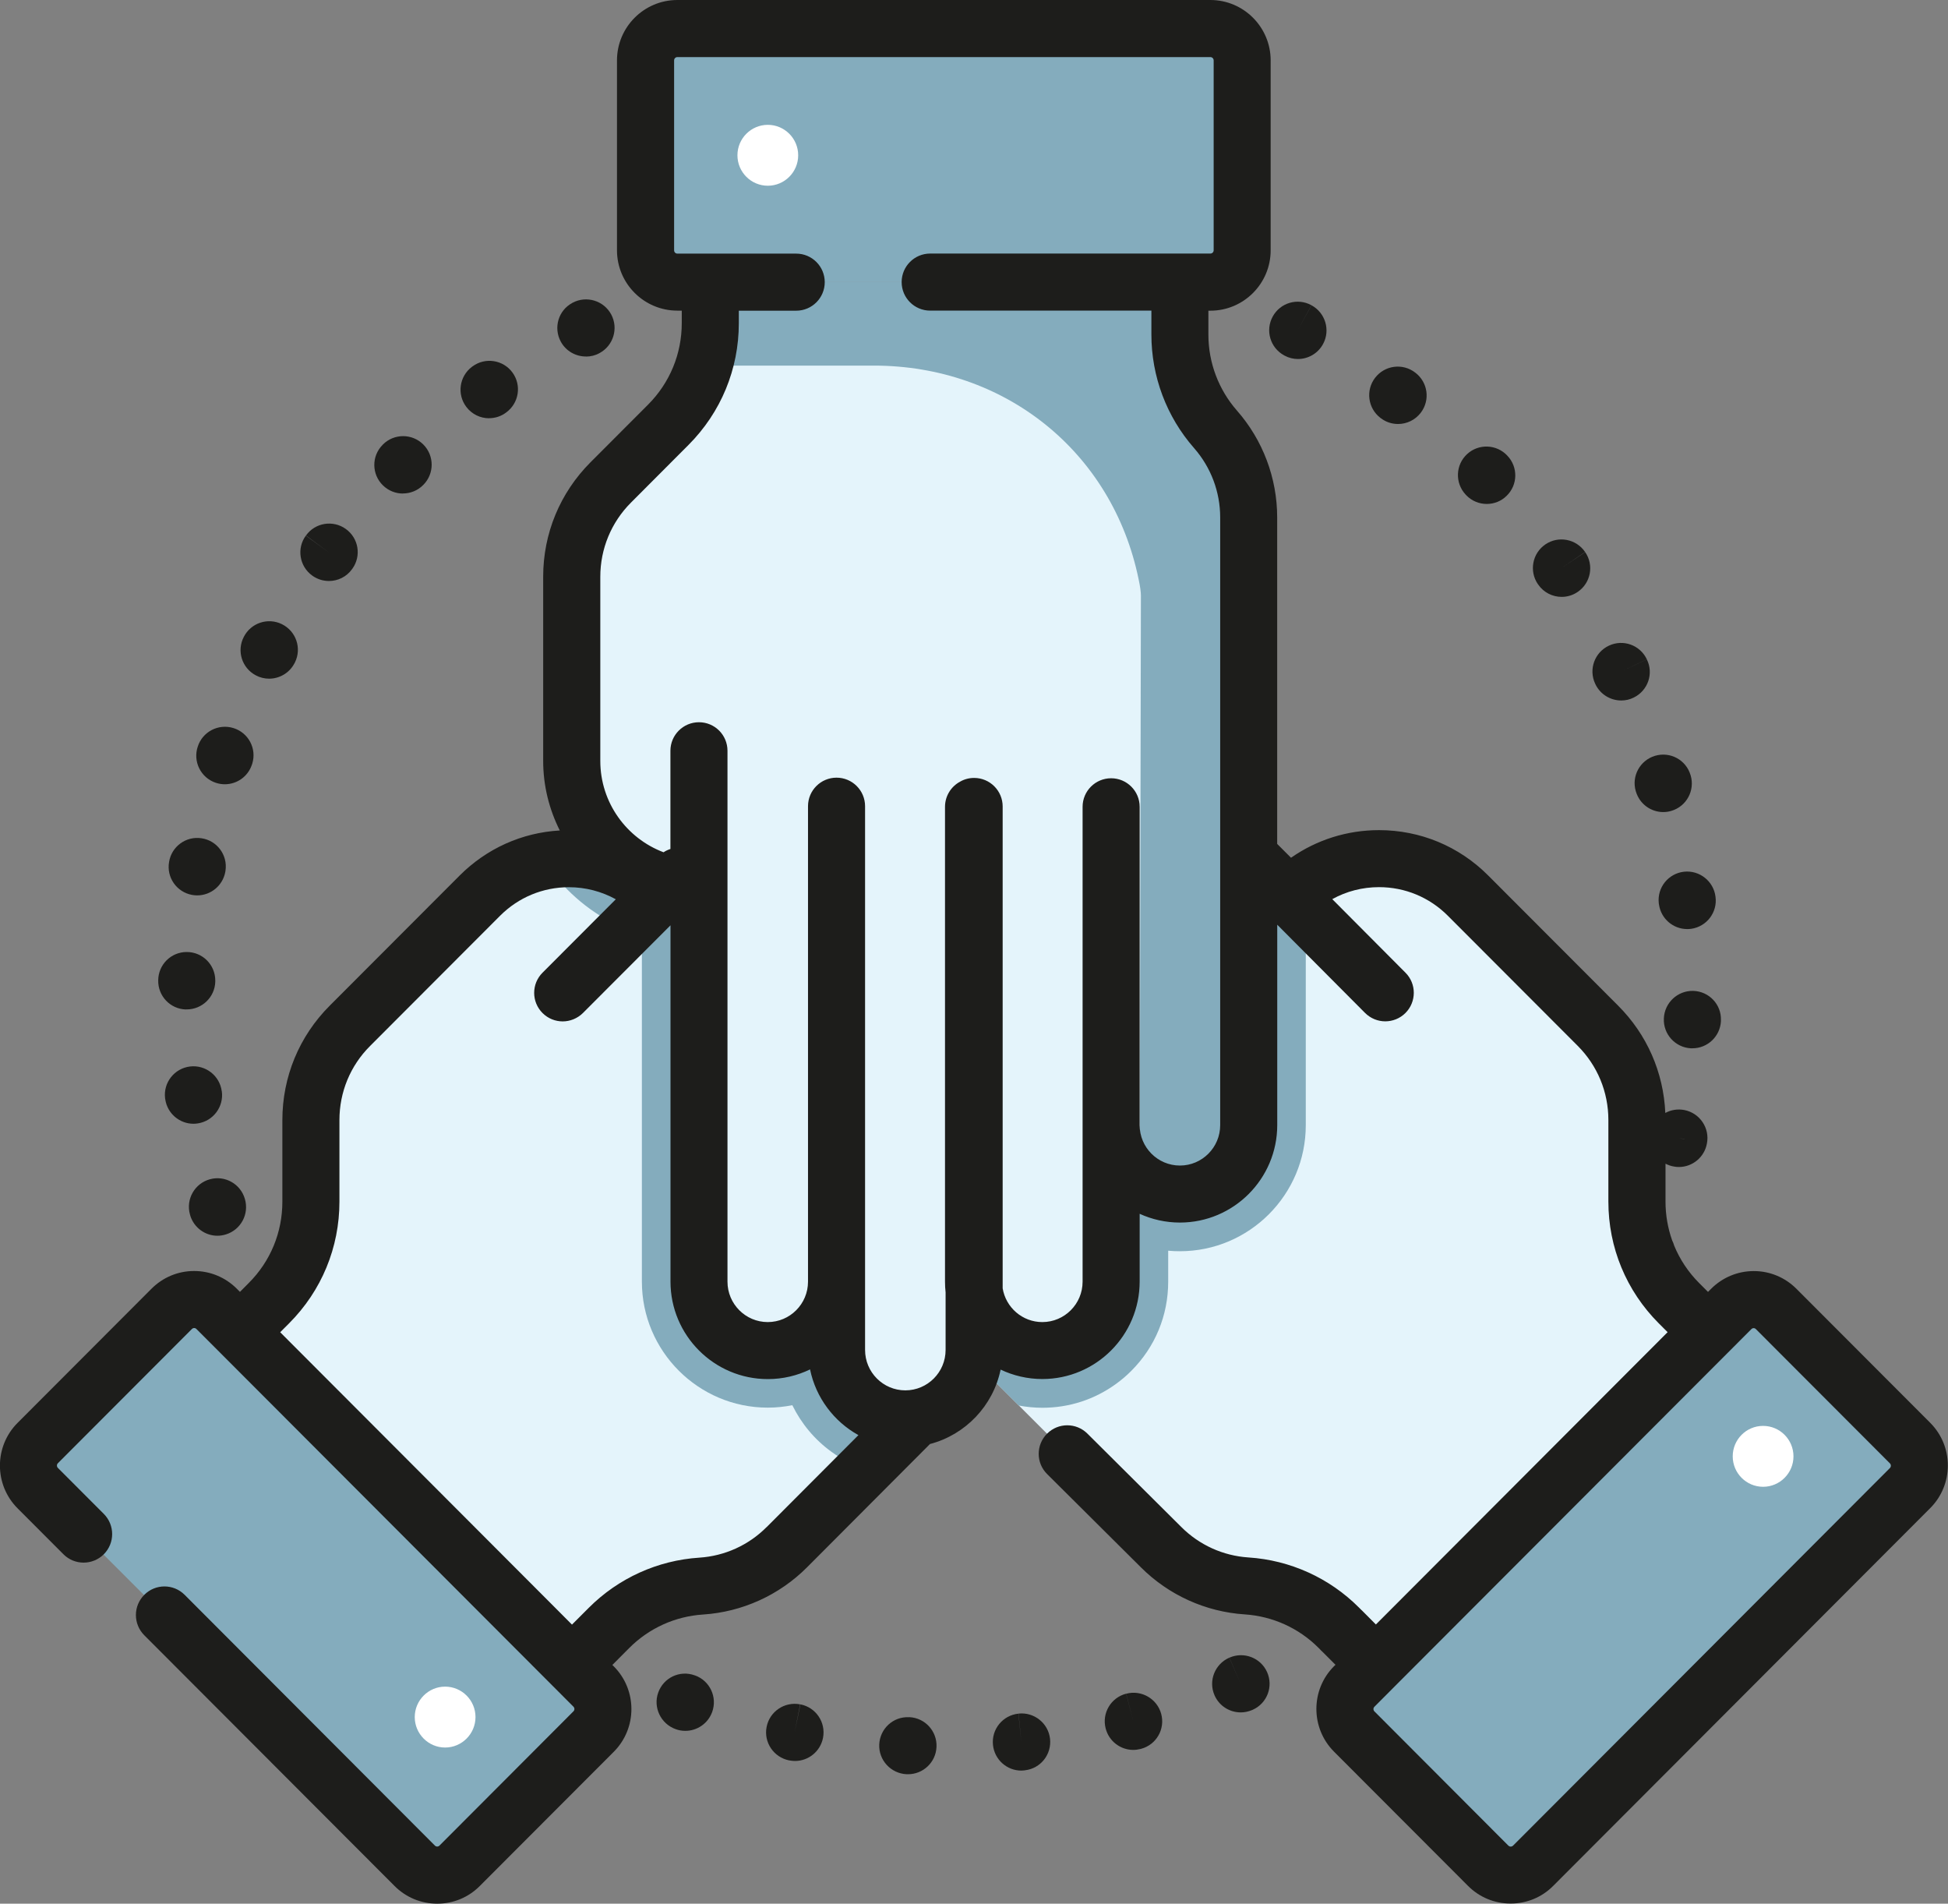
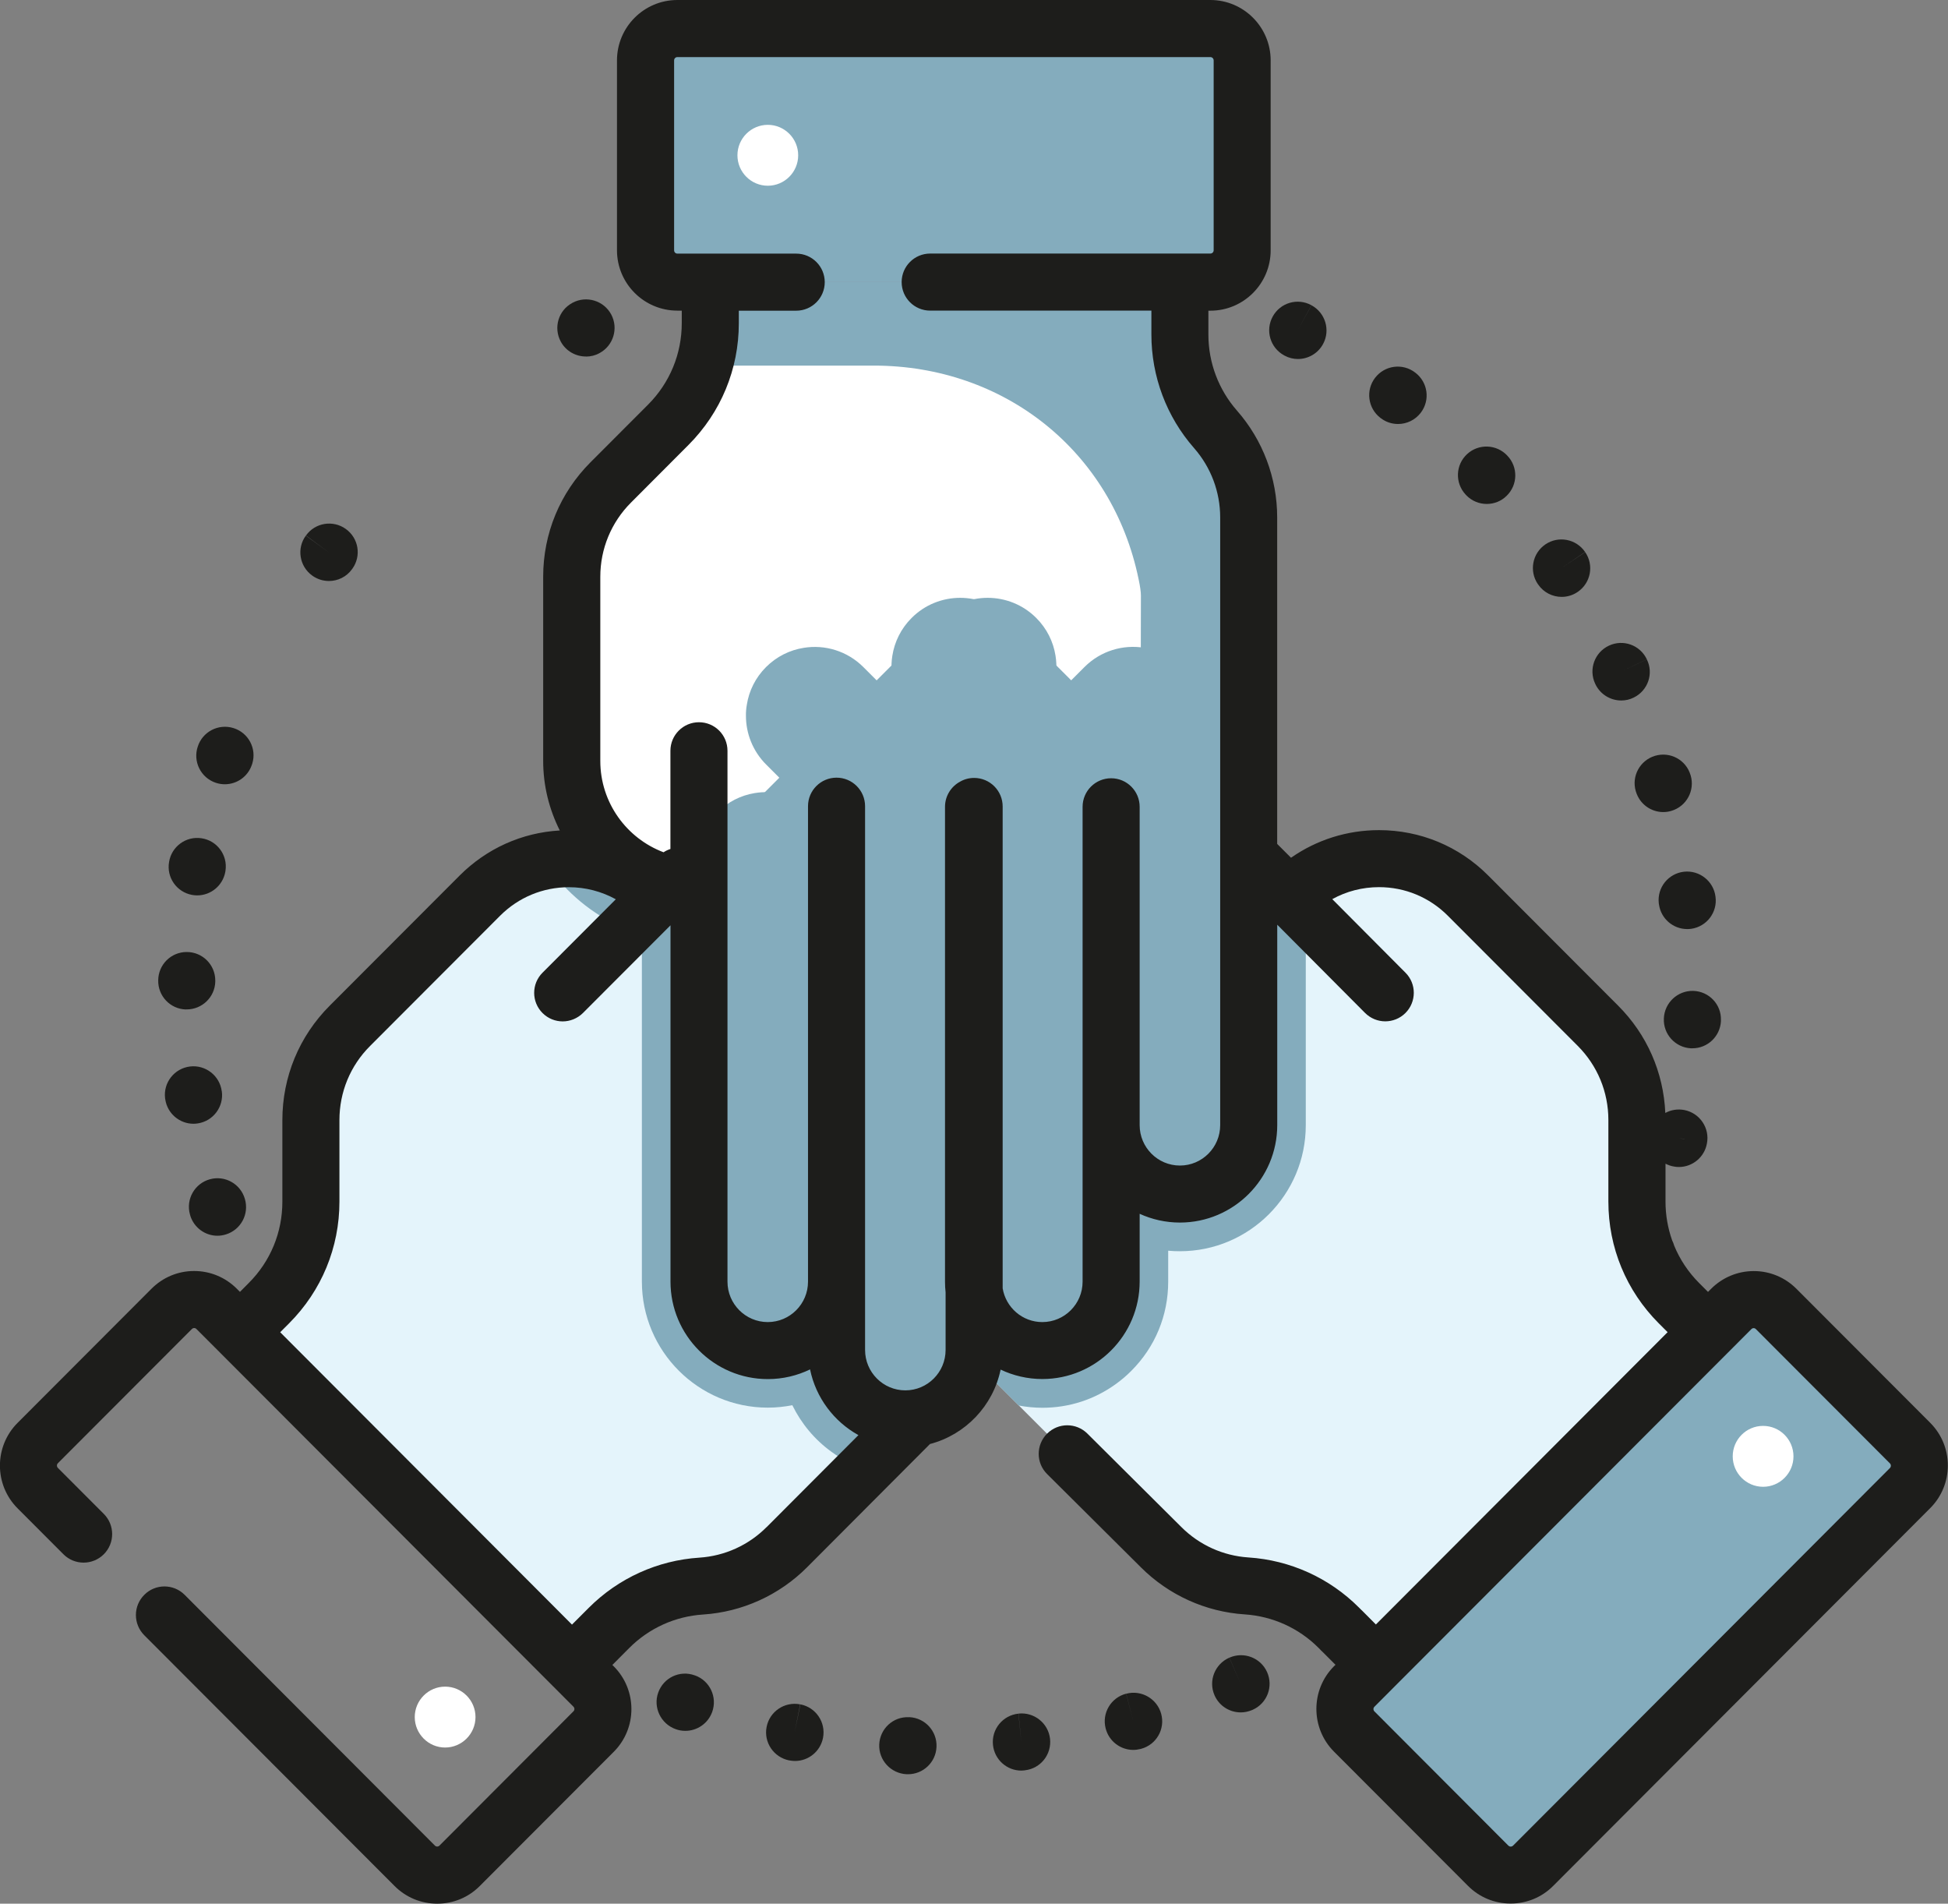
<svg xmlns="http://www.w3.org/2000/svg" id="Layer_2" viewBox="0 0 295.62 288.83">
  <rect x="0" y="0" width="295.62" height="288.83" fill="#808080" stroke="none" />
  <defs>
    <style>
      .cls-1 {
        fill: #84acbd;
      }

      .cls-2 {
        fill: #1d1d1b;
      }

      .cls-3 {
        fill: #fff;
      }

      .cls-4 {
        fill: #e4f4fb;
      }
    </style>
  </defs>
  <g id="Icons">
    <g>
      <path class="cls-4" d="M176.12,234.75l-65.2-65.2c-4.09-4.09-4.09-10.7,0-14.77,1.61-1.61,3.63-2.59,5.72-2.92,3.19-.52,6.59.46,9.05,2.93l-16.79-16.78c-2.04-2.05-3.07-4.72-3.07-7.39,0-.56.05-1.12.14-1.67.34-2.1,1.31-4.11,2.92-5.72,1.6-1.6,3.58-2.57,5.64-2.91,2.82-.47,5.78.22,8.14,2.06l-6.39-6.39c-2.04-2.04-3.07-4.73-3.07-7.4,0-.57.05-1.14.14-1.7.34-2.09,1.31-4.09,2.91-5.69,1.62-1.61,3.63-2.59,5.73-2.92,3.19-.52,6.59.46,9.05,2.93l7.32,7.32c-2.47-2.47-3.45-5.87-2.93-9.06.33-2.1,1.3-4.11,2.92-5.72,4.08-4.07,10.69-4.07,14.77.01l42.37,42.37.12-.17c2.15-2.15,4.68-3.67,7.38-4.58,6.67-2.25,14.33-.72,19.65,4.6l19.75,19.76c3.8,3.8,5.93,8.94,5.94,14.3v12.36c.01,5.78,2.32,11.32,6.41,15.41l4.41,4.4-50.39,50.39-5.63-5.63c-3.75-3.74-8.73-6-14.01-6.34-4.9-.33-9.52-2.42-13-5.9" />
      <path class="cls-1" d="M205.48,255.89l57.19-57.19c1.89-1.89,4.94-1.89,6.83,0l20.37,20.37c1.89,1.89,1.89,4.94,0,6.82l-57.2,57.2c-1.89,1.88-4.94,1.88-6.82,0l-20.37-20.37c-1.89-1.89-1.89-4.94,0-6.83" />
      <path class="cls-4" d="M119.49,234.76l65.2-65.2c4.09-4.09,4.09-10.7.01-14.77-1.61-1.62-3.63-2.59-5.72-2.92-3.19-.52-6.59.46-9.06,2.93l16.79-16.79c2.04-2.04,3.07-4.72,3.07-7.39,0-.56-.05-1.11-.14-1.67-.34-2.1-1.31-4.11-2.92-5.72-1.59-1.6-3.57-2.57-5.64-2.91-2.82-.47-5.78.22-8.14,2.06l6.39-6.39c2.04-2.04,3.07-4.72,3.07-7.39,0-.57-.05-1.14-.14-1.7-.34-2.08-1.31-4.08-2.92-5.69-1.61-1.61-3.62-2.59-5.73-2.92-3.19-.52-6.59.46-9.06,2.93l-7.32,7.32c2.47-2.47,3.45-5.86,2.94-9.05-.33-2.1-1.31-4.11-2.92-5.72-4.08-4.08-10.69-4.07-14.77.01l-42.38,42.38-.12-.17c-2.15-2.15-4.68-3.67-7.38-4.59-6.66-2.25-14.33-.71-19.64,4.61l-19.75,19.76c-3.8,3.8-5.93,8.94-5.94,14.3l-.02,12.36c0,5.78-2.3,11.32-6.39,15.41l-4.41,4.4,50.39,50.39,5.64-5.63c3.74-3.74,8.72-6,14-6.34,4.9-.33,9.52-2.42,13-5.9" />
-       <path class="cls-1" d="M90.13,255.9l-57.2-57.2c-1.89-1.89-4.94-1.89-6.82,0l-20.37,20.37c-1.89,1.88-1.89,4.94,0,6.82l57.19,57.19c1.89,1.89,4.94,1.89,6.83,0l20.37-20.36c1.89-1.89,1.89-4.94,0-6.83" />
      <path class="cls-3" d="M189.5,78.5v92.21c0,5.78-4.67,10.45-10.44,10.45-2.28,0-4.39-.73-6.11-1.98-2.62-1.89-4.33-4.98-4.33-8.47v23.74c0,2.89-1.17,5.5-3.06,7.39-.39.39-.82.76-1.28,1.09-1.72,1.25-3.83,1.98-6.11,1.98s-4.34-.72-6.05-1.94c-2.32-1.66-3.93-4.24-4.3-7.21v9.04c0,2.89-1.18,5.51-3.06,7.4-.4.4-.84.77-1.3,1.1-1.71,1.24-3.81,1.97-6.08,1.97s-4.39-.74-6.11-1.99c-2.62-1.9-4.33-4.98-4.33-8.48v-10.35c0,3.49-1.71,6.58-4.33,8.48-1.72,1.25-3.82,1.98-6.11,1.98-5.77,0-10.44-4.69-10.44-10.46v-59.92l-.21.03c-3.04,0-5.91-.71-8.46-1.98-6.3-3.12-10.63-9.63-10.63-17.14v-27.94c0-5.37,2.13-10.51,5.92-14.31l8.73-8.75c4.08-4.09,6.37-9.63,6.37-15.42v-6.23h71.26v7.96c0,5.3,1.93,10.41,5.42,14.39,3.24,3.7,5.03,8.44,5.03,13.36" />
      <path class="cls-1" d="M184.7,154.78c-1.61-1.62-3.63-2.59-5.72-2.92-3.19-.52-6.59.46-9.05,2.93l16.79-16.79c2.04-2.04,3.07-4.72,3.07-7.39,0-.56-.05-1.11-.14-1.67-.33-2.1-1.31-4.11-2.92-5.72-1.6-1.6-3.58-2.57-5.64-2.91-2.82-.47-5.78.22-8.14,2.06l6.39-6.39c2.04-2.04,3.06-4.72,3.06-7.39,0-.57-.05-1.14-.14-1.7-.34-2.09-1.31-4.09-2.91-5.69-1.62-1.61-3.63-2.59-5.73-2.92-3.19-.52-6.59.46-9.05,2.93l-7.32,7.32c2.47-2.47,3.45-5.86,2.93-9.05-.33-2.1-1.31-4.11-2.92-5.72-4.08-4.08-10.69-4.07-14.77.01l-42.38,42.38-.12-.17c-2.15-2.15-4.68-3.67-7.38-4.59-3.2-1.08-6.62-1.27-9.91-.61,2.65,4.01,6.35,7.32,10.87,9.56,1.25.62,2.54,1.15,3.84,1.57v52.54c0,10.54,8.57,19.12,19.1,19.12,1.27,0,2.52-.13,3.73-.37,1.36,2.78,3.39,5.23,5.94,7.07,1.59,1.16,3.31,2.04,5.13,2.65l53.37-53.37c4.09-4.09,4.1-10.7.02-14.77" />
      <path class="cls-1" d="M198.16,170.71v-36.87c-.9.63-1.75,1.34-2.55,2.15l-.12.16-42.38-42.38c-4.08-4.08-10.7-4.09-14.77-.01-1.62,1.62-2.59,3.63-2.92,5.72-.52,3.19.47,6.59,2.93,9.06l-7.32-7.32c-2.47-2.47-5.86-3.45-9.05-2.93-2.11.33-4.12,1.31-5.73,2.92-1.61,1.61-2.58,3.61-2.91,5.69-.1.56-.15,1.13-.14,1.7,0,2.67,1.03,5.36,3.07,7.4l6.39,6.39c-2.37-1.84-5.33-2.53-8.14-2.06-2.07.34-4.05,1.31-5.64,2.91-1.62,1.62-2.59,3.62-2.92,5.72-.09.56-.14,1.12-.14,1.67,0,2.67,1.03,5.34,3.07,7.39l16.79,16.79c-2.47-2.47-5.86-3.45-9.06-2.94-2.09.34-4.11,1.31-5.72,2.92-4.08,4.08-4.08,10.69.02,14.78l43.68,43.68c1.18.22,2.37.34,3.59.34,4.05,0,7.91-1.25,11.17-3.62.83-.6,1.62-1.27,2.33-1.99,3.61-3.61,5.59-8.4,5.59-13.51v-4.71c.59.06,1.19.08,1.78.08,10.53,0,19.1-8.58,19.1-19.12" />
-       <path class="cls-4" d="M189.5,78.5v92.21c0,5.78-4.67,10.45-10.44,10.45-.16,0-.32,0-.49,0-2.09-.1-4.02-.81-5.61-1.96,0,0,0-.01,0-.01-2.62-1.89-4.33-4.98-4.33-8.47v23.74c0,2.89-1.17,5.5-3.06,7.39-.39.39-.82.76-1.28,1.09-1.72,1.25-3.83,1.98-6.11,1.98s-4.34-.72-6.05-1.94c-2.32-1.66-3.93-4.24-4.3-7.21v9.04c0,2.89-1.18,5.51-3.06,7.4-.4.4-.84.77-1.3,1.1-1.71,1.24-3.81,1.97-6.08,1.97s-4.39-.74-6.11-1.99c-2.62-1.9-4.33-4.98-4.33-8.48v-10.35c0,3.49-1.71,6.58-4.33,8.48-1.72,1.25-3.82,1.98-6.11,1.98-5.77,0-10.44-4.69-10.44-10.46v-59.92l-.21.03c-3.04,0-5.91-.71-8.46-1.98-6.3-3.12-10.63-9.63-10.63-17.14v-27.94c0-5.37,2.13-10.51,5.92-14.31l8.73-8.75c2.52-2.53,4.37-5.62,5.4-8.98.65-2.08.98-4.27.98-6.44v-6.23h71.26v7.96c0,1.79.19,3.67.69,5.39.83,3.31,2.45,6.4,4.73,9,3.21,3.67,5.03,8.48,5.03,13.36" />
      <path class="cls-1" d="M189.5,78.5v92.21c0,5.78-4.67,10.45-10.44,10.45-.16,0-.32,0-.49,0-2.09-.1-4.02-.81-5.61-1.96l.18-88.85c0-.54-.12-1.39-.35-2.47-3.99-19.4-20.36-32.41-40.18-32.41h-25.8c.65-2.08.98-4.27.98-6.44v-6.23h71.26v7.96c0,1.79.19,3.67.69,5.39.83,3.31,2.45,6.4,4.73,9,3.21,3.67,5.03,8.48,5.03,13.36" />
      <path class="cls-1" d="M183.69,42.79h-80.89c-2.67,0-4.83-2.16-4.83-4.83V9.16c0-2.67,2.16-4.83,4.83-4.83h80.89c2.67,0,4.83,2.16,4.83,4.83v28.81c0,2.67-2.16,4.83-4.83,4.83" />
      <path class="cls-2" d="M121.46,258.6l-.87,4.24.84-4.25c-2.35-.46-4.63,1.07-5.09,3.41-.47,2.35,1.07,4.62,3.41,5.09,0,0,.07.01.08.01.28.05.55.08.82.08,2.04,0,3.85-1.45,4.25-3.52.45-2.35-1.09-4.62-3.44-5.07" />
      <path class="cls-2" d="M154.57,260l.43,4.31-.45-4.31c-2.38.25-4.11,2.37-3.86,4.75.23,2.23,2.11,3.89,4.3,3.89.15,0,.3-.01.45-.03l.12-.02c2.37-.28,4.05-2.41,3.79-4.78-.27-2.37-2.41-4.07-4.78-3.82" />
      <path class="cls-2" d="M137.99,260.54h-.07c-2.39-.11-4.38,1.75-4.49,4.13-.11,2.39,1.77,4.41,4.16,4.52.07,0,.14,0,.21,0,2.3,0,4.22-1.81,4.32-4.14.11-2.39-1.74-4.41-4.13-4.52" />
      <path class="cls-2" d="M105.46,254.2l-.06-.02c-2.25-.81-4.71.37-5.51,2.62-.81,2.25.39,4.74,2.64,5.55.49.18.98.26,1.47.26,1.78,0,3.44-1.1,4.08-2.87.81-2.25-.36-4.74-2.61-5.54" />
      <path class="cls-2" d="M170.91,256.96l1.07,4.2-1.08-4.19c-2.32.6-3.71,2.96-3.11,5.27.5,1.96,2.26,3.26,4.19,3.26.36,0,.73-.05,1.09-.14.02,0,.1-.03.12-.03,2.3-.63,3.65-2.99,3.03-5.29-.62-2.3-2.99-3.67-5.29-3.07" />
      <path class="cls-2" d="M186.56,251.5l1.72,3.98-1.73-3.97c-2.19.96-3.2,3.51-2.24,5.7.71,1.63,2.3,2.6,3.98,2.6.58,0,1.16-.12,1.73-.36.01-.01.09-.04.11-.05,2.17-.98,3.13-3.53,2.16-5.7-.97-2.18-3.53-3.16-5.71-2.2" />
      <path class="cls-2" d="M88.92,54.1c.7,0,1.4-.16,2.05-.52,2.11-1.13,2.91-3.75,1.79-5.86-1.13-2.11-3.75-2.91-5.86-1.79l-.05.03c-2.11,1.13-2.88,3.74-1.76,5.85.78,1.46,2.28,2.28,3.83,2.28" />
-       <path class="cls-2" d="M38.83,102.47c.64.34,1.33.5,2.01.5,1.56,0,3.07-.85,3.84-2.32l.08-.15c1.06-2.15.17-4.74-1.98-5.8-2.14-1.05-4.71-.18-5.78,1.93-1.11,2.12-.29,4.73,1.83,5.84" />
      <path class="cls-2" d="M32.73,118.76c.46.16.93.23,1.39.23,1.81,0,3.49-1.14,4.1-2.95l.06-.17c.71-2.29-.58-4.71-2.87-5.41-2.27-.7-4.68.56-5.4,2.82-.76,2.26.46,4.72,2.72,5.48" />
      <path class="cls-2" d="M47.37,87.32c.77.56,1.66.83,2.55.83,1.34,0,2.66-.62,3.5-1.79l.06-.08c1.39-1.95.94-4.64-1.01-6.03-1.94-1.39-4.65-.95-6.04,1l3.49,2.57-3.51-2.55c-1.41,1.93-.98,4.64.96,6.05" />
-       <path class="cls-2" d="M74.22,63.45c.91,0,1.83-.28,2.61-.88,1.93-1.42,2.35-4.12.94-6.05-1.41-1.93-4.12-2.35-6.05-.94l-.11.08c-1.91,1.45-2.29,4.17-.84,6.08.85,1.12,2.14,1.72,3.45,1.72" />
      <path class="cls-2" d="M28.87,184.43c.58,1.86,2.28,3.06,4.13,3.06.43,0,.86-.07,1.28-.2,2.28-.7,3.56-3.11,2.88-5.39-.65-2.27-3.01-3.61-5.3-2.98-2.31.63-3.67,3.01-3.04,5.32.01.05.04.15.06.19" />
-       <path class="cls-2" d="M61.14,74.87c1.13,0,2.25-.43,3.1-1.3,1.69-1.69,1.69-4.44,0-6.13-1.69-1.69-4.44-1.69-6.13,0l-.07.08c-1.68,1.71-1.64,4.45.07,6.12.85.83,1.94,1.24,3.03,1.24" />
      <path class="cls-2" d="M33.65,165.55c-.31-2.35-2.46-4.02-4.81-3.74-2.38.29-4.07,2.44-3.79,4.81l.03.18c.32,2.15,2.17,3.7,4.28,3.7.21,0,.42-.02.64-.05,2.36-.35,3.99-2.54,3.66-4.89" />
      <path class="cls-2" d="M28.21,153.15h.13c2.33,0,4.26-1.86,4.33-4.2v-.18c0-2.4-1.94-4.33-4.33-4.33s-4.3,1.91-4.33,4.28c-.06,2.39,1.82,4.37,4.2,4.44" />
      <path class="cls-2" d="M29.16,135.78c.26.05.52.07.77.07,2.06,0,3.88-1.48,4.26-3.57.01-.07.02-.12.03-.19.35-2.37-1.29-4.57-3.66-4.91-2.34-.35-4.53,1.26-4.9,3.59-.42,2.35,1.15,4.59,3.5,5.01" />
      <path class="cls-2" d="M233.43,88.69c.84,1.22,2.19,1.87,3.57,1.87.85,0,1.7-.25,2.45-.77,1.97-1.36,2.47-4.05,1.11-6.02l-3.6,2.41,3.59-2.43c-1.35-1.98-4.04-2.5-6.02-1.16s-2.5,4.04-1.16,6.02l.06.07Z" />
      <path class="cls-2" d="M255.55,132.26c-2.38.27-4.09,2.41-3.82,4.79l.03.19c.31,2.16,2.16,3.72,4.28,3.72.21,0,.41-.01.62-.04,2.35-.34,3.99-2.5,3.68-4.85-.28-2.37-2.43-4.07-4.79-3.81" />
      <path class="cls-2" d="M248.24,120.04l.02.06c.56,1.89,2.28,3.11,4.15,3.11.41,0,.82-.06,1.22-.18,2.3-.68,3.61-3.08,2.94-5.38l-.02-.05c-.67-2.3-3.08-3.61-5.38-2.93-2.29.68-3.61,3.08-2.93,5.38" />
      <path class="cls-2" d="M242.13,103.85c.76,1.54,2.3,2.43,3.91,2.43.64,0,1.29-.14,1.9-.45,2.15-1.06,3.04-3.64,1.98-5.78l-3.92,1.83,3.92-1.84c-1.02-2.17-3.59-3.1-5.76-2.08-2.17,1.02-3.1,3.59-2.09,5.76l.07.13Z" />
      <path class="cls-2" d="M222.53,75.16c.85.87,1.97,1.3,3.09,1.3s2.19-.41,3.03-1.24c1.7-1.66,1.74-4.37.1-6.08-1.62-1.75-4.36-1.86-6.11-.24-1.76,1.62-1.86,4.36-.24,6.12l.13.13Z" />
      <path class="cls-2" d="M256.96,150.34c-2.38-.06-4.37,1.81-4.46,4.19-.11,2.37,1.72,4.39,4.09,4.52.09,0,.17,0,.25,0,2.28,0,4.19-1.79,4.32-4.09v-.18c.08-2.39-1.81-4.37-4.2-4.44" />
      <path class="cls-2" d="M194.84,53.9l.11.06c.65.35,1.34.51,2.02.51,1.54,0,3.04-.83,3.82-2.29,1.13-2.1.34-4.72-1.76-5.86l-2.1,3.79,2.09-3.8c-2.1-1.15-4.73-.39-5.88,1.72-1.15,2.1-.38,4.73,1.72,5.88" />
      <path class="cls-2" d="M209.48,63.4l.07.05c.78.6,1.7.88,2.61.88,1.31,0,2.6-.59,3.46-1.72,1.45-1.91,1.07-4.62-.84-6.07l-.03-.02c-1.9-1.46-4.61-1.1-6.07.8-1.46,1.9-1.1,4.62.8,6.08" />
      <path class="cls-2" d="M286.81,222.73l-57.2,57.3c-.1.09-.21.14-.35.14s-.25-.05-.35-.14l-20.33-20.37c-.2-.2-.2-.52,0-.71l3.27-3.28h0l33.21-33.26,20.72-20.75c.19-.2.5-.2.69,0l20.33,20.36c.2.2.2.52,0,.72M185.17,170.71c0,3.38-2.74,6.13-6.11,6.13s-6.11-2.75-6.11-6.13v-48.3c0-2.39-1.94-4.33-4.33-4.33s-4.33,1.94-4.33,4.33v72.05c0,3.38-2.74,6.13-6.11,6.13-3.03,0-5.54-2.22-6.02-5.12v-73.11c0-2.39-1.94-4.33-4.33-4.33-.77,0-1.5.2-2.12.56-1.37.73-2.3,2.17-2.3,3.83v72.04c0,.55.03,1.09.09,1.63v8.73c0,3.38-2.74,6.13-6.11,6.13s-6.11-2.75-6.11-6.13v-82.5c0-2.39-1.94-4.33-4.33-4.33s-4.33,1.94-4.33,4.33v72.14c0,3.38-2.74,6.13-6.11,6.13s-6.11-2.75-6.11-6.13v-80.55c0-2.4-1.94-4.33-4.33-4.33s-4.33,1.94-4.33,4.33v14.9c-.36.12-.72.28-1.04.5-5.6-2.11-9.6-7.52-9.6-13.86v-27.94c0-4.25,1.66-8.25,4.65-11.25l8.73-8.75c4.93-4.94,7.64-11.5,7.64-18.47v-1.9h8.71c2.39,0,4.33-1.94,4.33-4.33s-1.94-4.33-4.33-4.33h-18.03c-.28,0-.5-.22-.5-.5V9.16c0-.27.22-.5.5-.5h80.88c.28,0,.5.23.5.5v28.81c0,.28-.22.5-.5.5h-42.52c-2.39,0-4.33,1.94-4.33,4.33s1.94,4.33,4.33,4.33h33.57v3.63c0,6.35,2.3,12.47,6.49,17.24,2.55,2.91,3.95,6.64,3.95,10.5v92.21ZM116.33,231.7c-2.73,2.74-6.35,4.38-10.2,4.63-6.33.41-12.28,3.11-16.77,7.6l-2.56,2.56-2.3-2.31s-.06-.06-.09-.09l-41.89-41.96,1.35-1.35c4.93-4.94,7.64-11.5,7.64-18.47v-12.37c0-4.25,1.65-8.25,4.66-11.25l19.72-19.75c2.79-2.79,6.5-4.33,10.44-4.33,2.53,0,4.96.64,7.12,1.83l-11.12,11.14c-1.69,1.69-1.69,4.43,0,6.12.85.85,1.96,1.27,3.06,1.27s2.22-.43,3.07-1.27l13.29-13.31v54.06c0,8.16,6.63,14.79,14.77,14.79,2.3,0,4.47-.53,6.41-1.47.88,4.29,3.62,7.91,7.34,9.97l-13.93,13.96ZM255.66,172.84h-.08s-.79-.18-.79-.18l.87.18ZM292.95,215.9l-20.33-20.36c-1.73-1.73-4.03-2.69-6.47-2.69s-4.75.96-6.48,2.69l-.47.47-1.34-1.34c-1.65-1.65-2.93-3.58-3.79-5.67-.08-.28-.18-.55-.31-.8-.66-1.87-1.01-3.85-1.01-5.88v-5.76c.4.2.83.36,1.29.43.25.05.5.07.74.07,2.05,0,3.87-1.47,4.25-3.55.47-2.34-1.06-4.62-3.4-5.09-1.03-.2-2.05-.03-2.91.44-.27-6.16-2.78-11.9-7.16-16.28l-19.72-19.75c-4.43-4.44-10.31-6.88-16.57-6.88-4.84,0-9.46,1.47-13.35,4.19l-2.1-2.1v-49.53c0-5.97-2.17-11.73-6.1-16.21-2.8-3.19-4.34-7.29-4.34-11.53v-3.63h.3c5.05,0,9.15-4.11,9.15-9.16V9.16c0-5.05-4.11-9.16-9.15-9.16h-80.89c-5.05,0-9.16,4.11-9.16,9.16v28.81c0,5.05,4.11,9.16,9.16,9.16h.67v1.9c0,4.67-1.82,9.06-5.11,12.36l-8.73,8.74c-4.64,4.65-7.19,10.81-7.19,17.37v27.94c0,3.8.92,7.38,2.52,10.56-5.74.33-11.09,2.73-15.19,6.83l-19.72,19.75c-4.64,4.64-7.19,10.81-7.19,17.37v12.37c0,4.67-1.81,9.06-5.11,12.35l-1.32,1.33s0,0-.01,0l-.47-.47c-1.73-1.73-4.03-2.69-6.48-2.69s-4.74.96-6.47,2.69l-20.33,20.36c-3.56,3.57-3.56,9.38,0,12.95l6.96,6.97c1.69,1.7,4.43,1.7,6.13.01,1.69-1.69,1.7-4.43,0-6.13l-6.96-6.97c-.2-.2-.2-.52,0-.72l20.33-20.36c.19-.19.5-.2.69,0l3.54,3.54h0l48.26,48.34,5.41,5.42c.2.2.2.52,0,.71l-20.33,20.37c-.19.19-.5.19-.69,0l-37.98-38.05c-1.69-1.69-4.43-1.7-6.12,0-1.7,1.69-1.7,4.43-.01,6.13l37.98,38.04c1.73,1.74,4.03,2.69,6.48,2.69s4.74-.95,6.47-2.69l20.33-20.36c3.56-3.57,3.56-9.38,0-12.95l-.22-.22,2.56-2.57c3-3.01,6.98-4.81,11.2-5.08,5.95-.39,11.55-2.93,15.77-7.15l18.67-18.72c5.39-1.41,9.58-5.8,10.72-11.29,1.92.91,4.07,1.43,6.33,1.43,8.14,0,14.77-6.63,14.77-14.79v-10.28c1.86.85,3.93,1.33,6.11,1.33,8.14,0,14.77-6.63,14.77-14.79v-30.4l13.32,13.38c.85.85,1.96,1.28,3.07,1.28s2.21-.42,3.06-1.26c1.69-1.69,1.7-4.43.01-6.12l-11.11-11.16c2.15-1.19,4.57-1.82,7.09-1.82,3.95,0,7.65,1.54,10.44,4.33l19.72,19.75c3,3.01,4.65,7,4.65,11.25v12.37c0,6.98,2.72,13.54,7.64,18.47l1.35,1.35-6.28,6.29-37.99,38.06-2.12-2.13s-.05-.04-.07-.06l-.38-.38c-4.48-4.49-10.44-7.19-16.77-7.6-3.85-.25-7.47-1.89-10.21-4.64l-14.23-14.15c-1.7-1.69-4.44-1.68-6.13.02-1.69,1.7-1.68,4.44.02,6.12l14.22,14.14c4.22,4.22,9.82,6.76,15.77,7.15,4.23.28,8.21,2.08,11.2,5.08l.21.21c.11.13.23.25.36.36l2,2-.23.22c-3.56,3.57-3.56,9.38,0,12.95l20.33,20.36c1.73,1.74,4.03,2.69,6.48,2.69s4.75-.95,6.47-2.69l57.2-57.3c3.57-3.57,3.57-9.38,0-12.95" />
      <path class="cls-3" d="M116.52,18.94c-2.54,0-4.61,2.07-4.61,4.62s2.07,4.62,4.61,4.62,4.61-2.07,4.61-4.62-2.07-4.62-4.61-4.62" />
      <path class="cls-3" d="M267.56,216.34c-2.55,0-4.61,2.07-4.61,4.62s2.07,4.62,4.61,4.62,4.61-2.07,4.61-4.62-2.07-4.62-4.61-4.62" />
      <path class="cls-3" d="M72.16,260.52c0-2.55-2.07-4.62-4.61-4.62s-4.61,2.08-4.61,4.62,2.07,4.62,4.61,4.62,4.61-2.08,4.61-4.62" />
    </g>
  </g>
</svg>